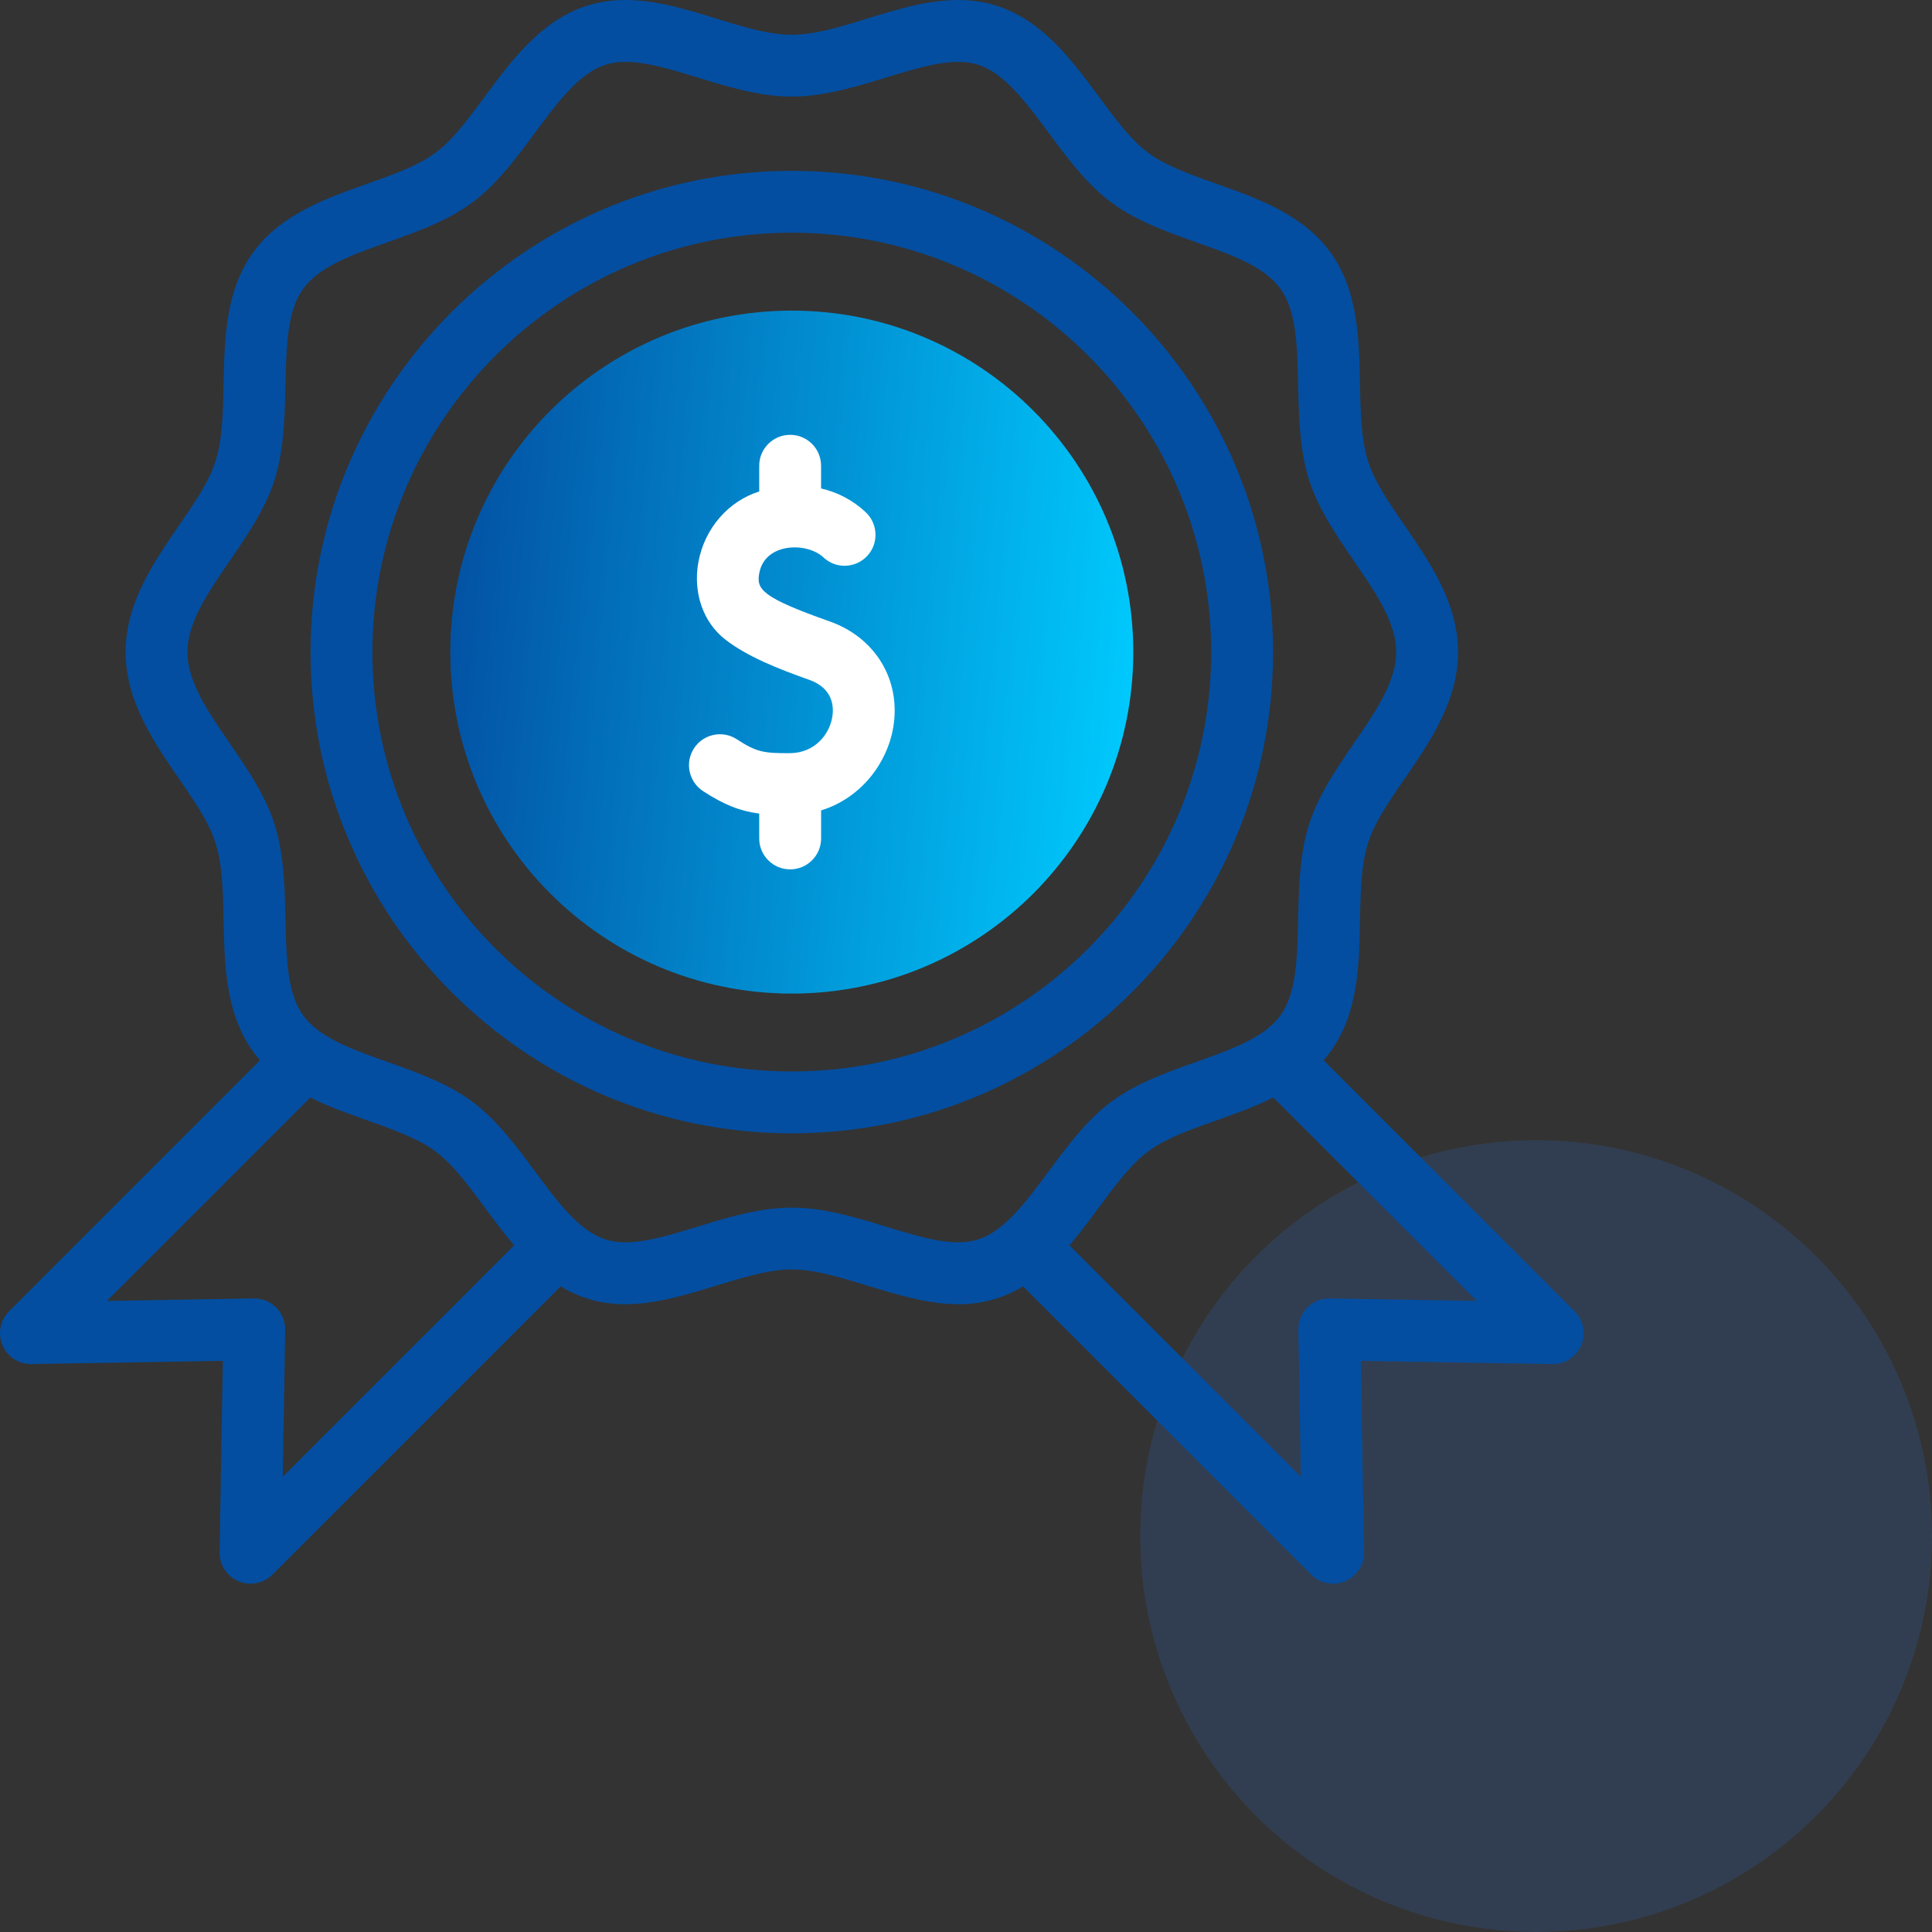
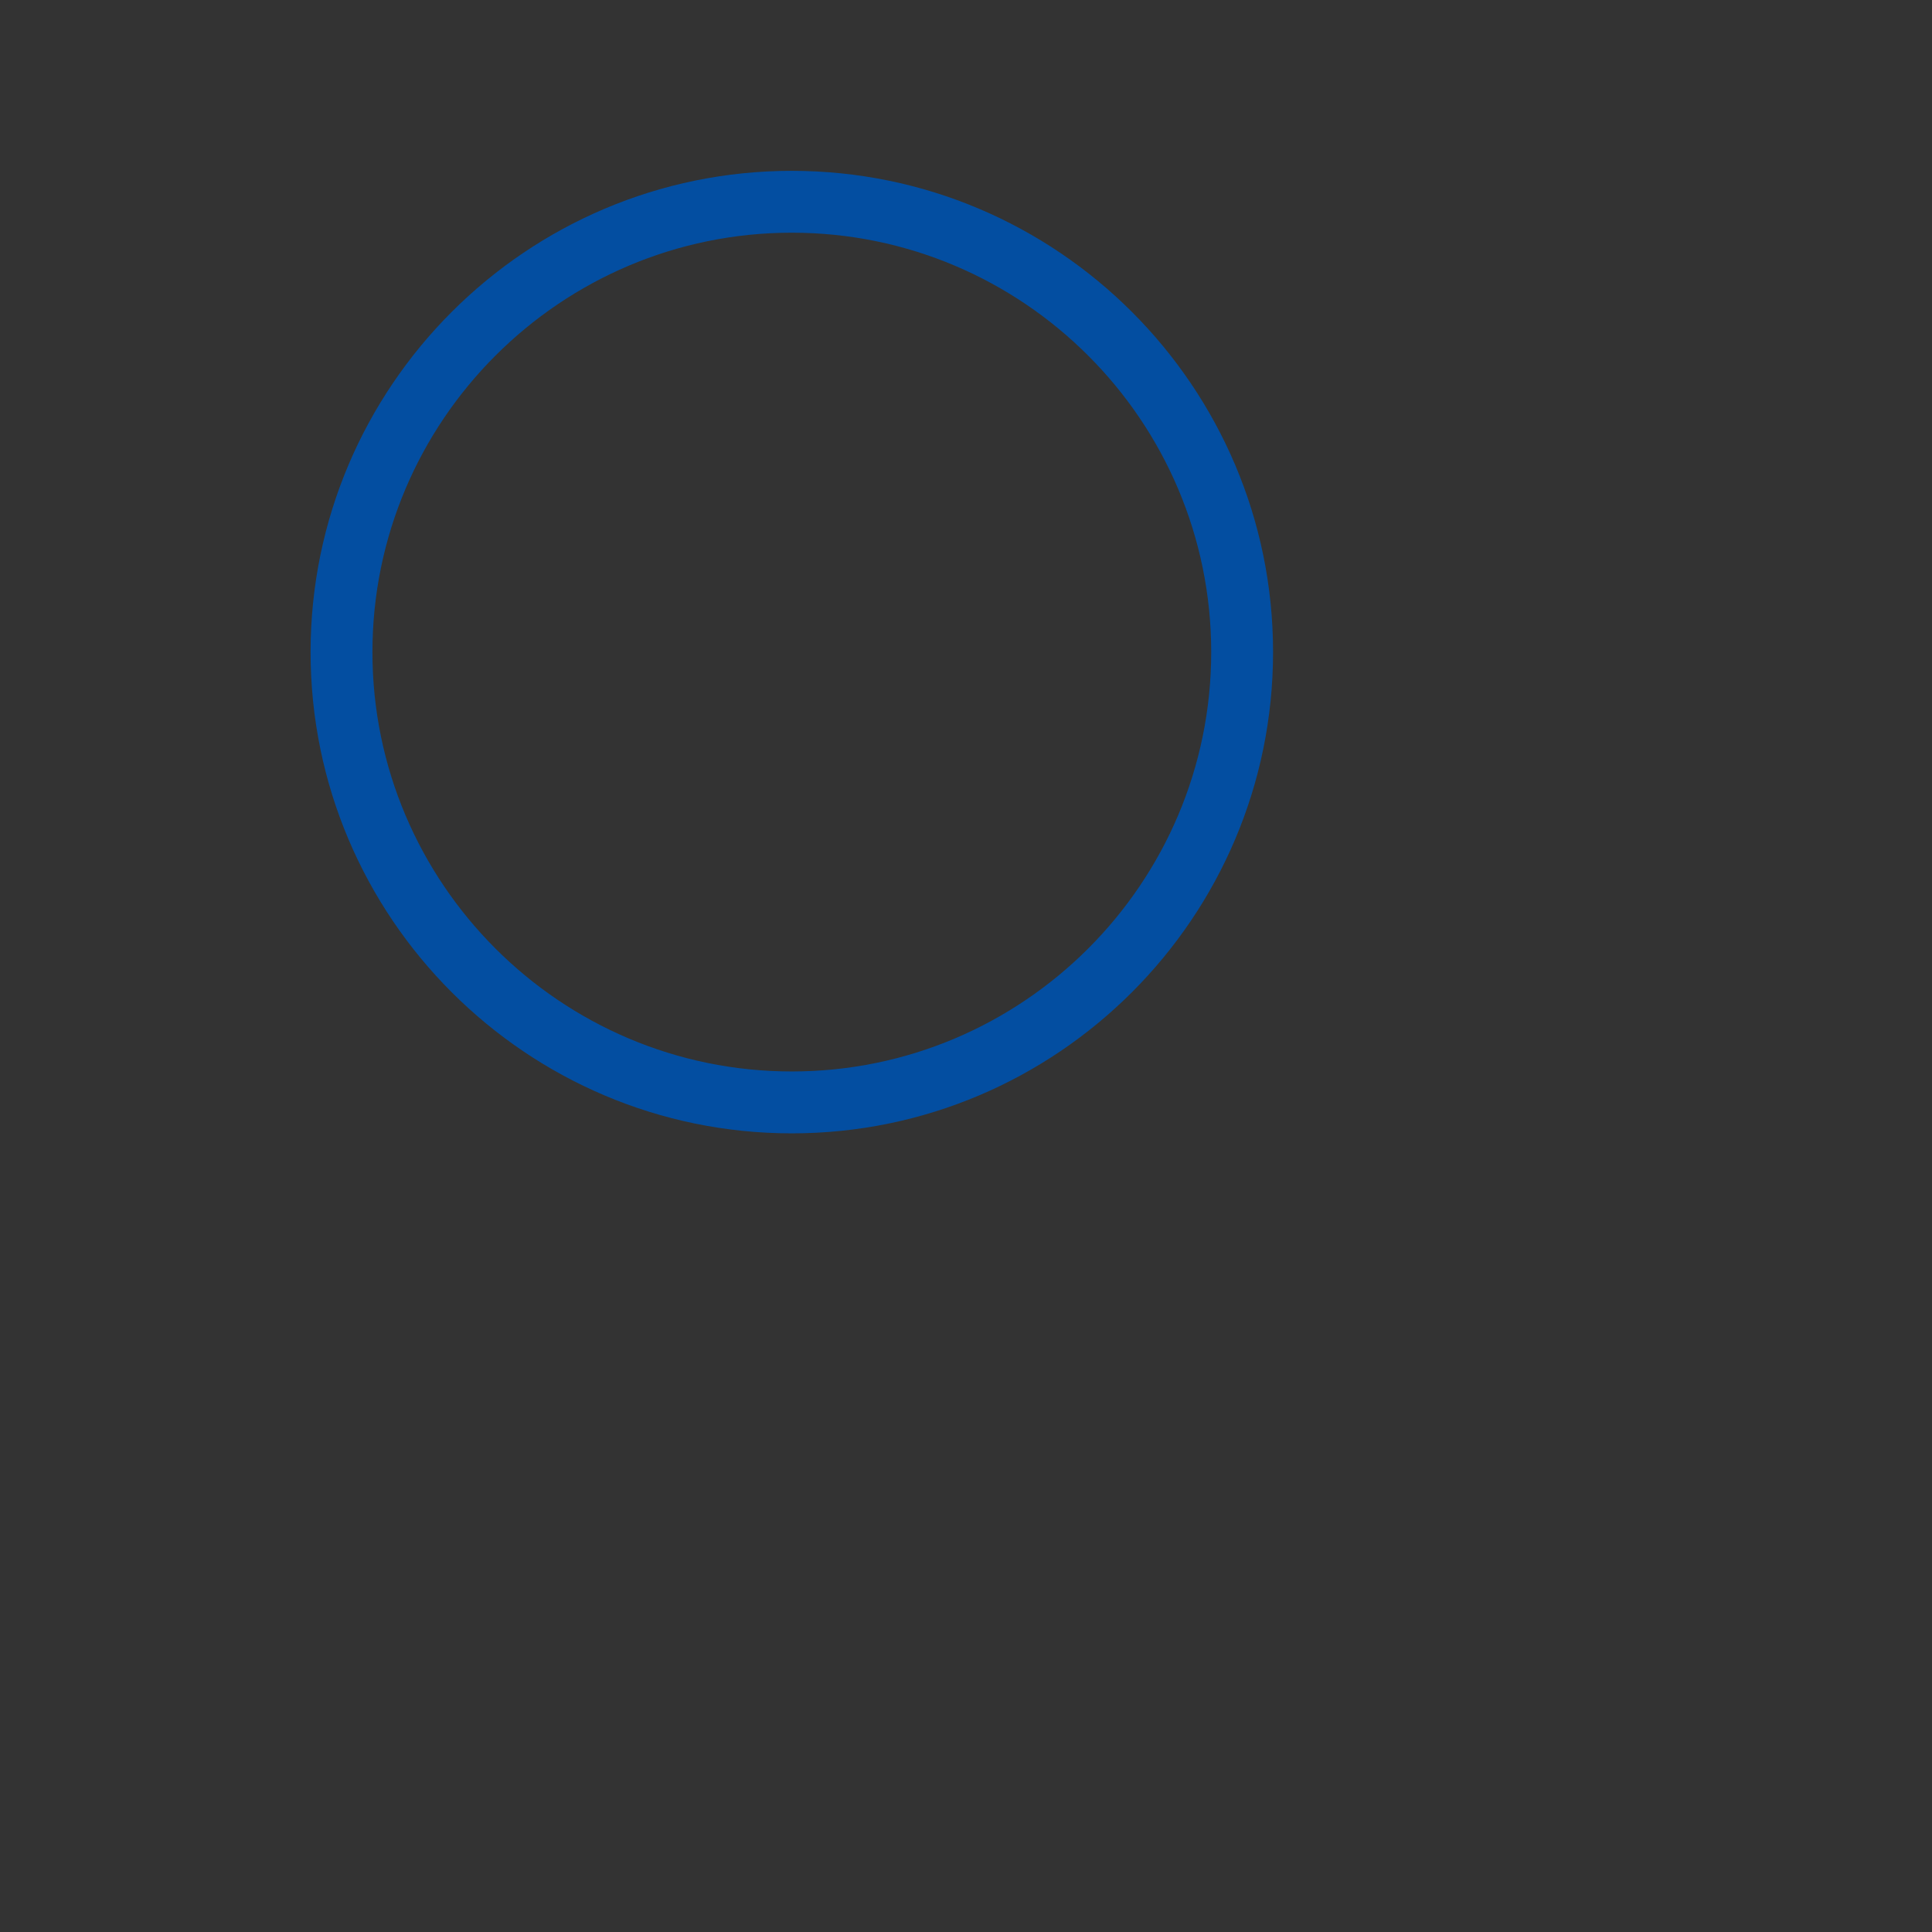
<svg xmlns="http://www.w3.org/2000/svg" width="61" height="61" viewBox="0 0 61 61" fill="none">
  <rect x="0" y="0" width="61" height="61" fill="#333333" stroke="none" />
-   <circle opacity="0.15" cx="48.5" cy="48.499" r="12.5" fill="#297FFF" />
-   <path d="M25 31.371C30.955 31.371 35.782 26.544 35.782 20.589C35.782 14.634 30.955 9.807 25 9.807C19.045 9.807 14.218 14.634 14.218 20.589C14.218 26.544 19.045 31.371 25 31.371Z" fill="url(#paint0_linear_2732_50)" />
  <path d="M40.195 20.589C40.195 12.21 33.379 5.394 25 5.394C16.622 5.394 9.806 12.21 9.806 20.589C9.806 28.967 16.622 35.784 25 35.784C33.379 35.784 40.195 28.967 40.195 20.589ZM25 33.83C17.699 33.83 11.759 27.89 11.759 20.589C11.759 13.287 17.699 7.347 25 7.347C32.302 7.347 38.242 13.287 38.242 20.589C38.242 27.89 32.302 33.83 25 33.83Z" fill="#034ea1" />
-   <path d="M26.195 19.62C24.049 18.862 23.882 18.609 23.971 18.105C24.142 17.131 25.468 17.105 25.999 17.598C25.999 17.599 26.006 17.604 26.006 17.605C26.401 17.971 27.016 17.945 27.383 17.551C27.75 17.156 27.724 16.535 27.329 16.168C26.925 15.792 26.449 15.543 25.924 15.422V14.706C25.924 14.166 25.487 13.729 24.948 13.729C24.409 13.729 23.971 14.166 23.971 14.706V15.519C23.021 15.811 22.24 16.667 22.047 17.768C21.88 18.72 22.203 19.645 22.889 20.183C23.581 20.727 24.574 21.119 25.544 21.462C26.31 21.732 26.332 22.319 26.277 22.644C26.186 23.187 25.729 23.774 24.941 23.78C24.119 23.785 23.886 23.748 23.265 23.342C22.814 23.047 22.209 23.174 21.913 23.625C21.618 24.076 21.744 24.681 22.196 24.977C22.871 25.418 23.376 25.61 23.971 25.688V26.472C23.971 27.012 24.409 27.449 24.948 27.449C25.487 27.449 25.925 27.012 25.925 26.472V25.587C27.201 25.195 28.018 24.074 28.203 22.968C28.454 21.479 27.647 20.133 26.195 19.62Z" fill="white" />
-   <path d="M49.715 41.401L41.791 33.477C43.516 31.5 42.59 28.514 43.196 26.608C43.737 24.908 46.036 23.07 46.036 20.589C46.036 18.11 43.736 16.266 43.196 14.569C42.621 12.762 43.424 9.955 42.024 7.992C41.157 6.777 39.7 6.261 38.415 5.806C36.268 5.046 36.035 4.867 34.688 3.044C33.865 1.929 32.932 0.666 31.507 0.194C29.255 -0.552 26.884 1.097 25 1.097C23.112 1.097 20.746 -0.553 18.493 0.194C17.069 0.666 16.136 1.929 15.312 3.044C13.965 4.868 13.731 5.047 11.585 5.806C10.3 6.261 8.843 6.777 7.976 7.992C6.576 9.955 7.378 12.766 6.804 14.569C6.263 16.27 3.965 18.108 3.965 20.589C3.965 23.068 6.265 24.912 6.804 26.608C7.404 28.491 6.494 31.511 8.21 33.477L0.286 41.401C0.005 41.682 -0.078 42.106 0.078 42.473C0.236 42.846 0.604 43.075 0.993 43.068L7.035 42.967L6.934 49.009C6.927 49.407 7.162 49.769 7.529 49.924C7.899 50.081 8.322 49.994 8.601 49.716L17.701 40.616C19.288 41.571 20.846 41.136 22.609 40.594C24.829 39.911 25.169 39.91 27.392 40.594C29.162 41.138 30.714 41.57 32.3 40.616L41.4 49.716C41.68 49.996 42.104 50.08 42.472 49.924C42.838 49.769 43.074 49.407 43.067 49.009L42.965 42.967L49.008 43.068C49.408 43.077 49.768 42.839 49.923 42.473C50.078 42.106 49.996 41.682 49.715 41.401ZM8.012 40.996L3.375 41.075L9.797 34.652C11.169 35.338 12.792 35.642 13.751 36.354C14.606 36.989 15.32 38.253 16.235 39.319L8.927 46.627L9.005 41.989C9.014 41.443 8.573 40.99 8.012 40.996ZM25 38.128C22.812 38.128 20.541 39.605 19.107 39.13C17.592 38.628 16.632 36.061 14.915 34.786C13.177 33.495 10.495 33.354 9.566 32.052C8.646 30.762 9.332 28.108 8.666 26.016C8.015 23.971 5.918 22.276 5.918 20.589C5.918 18.904 8.015 17.205 8.666 15.162C9.33 13.075 8.647 10.415 9.566 9.126C10.494 7.826 13.182 7.679 14.915 6.392C16.637 5.114 17.589 2.551 19.107 2.048C20.545 1.572 22.805 3.05 25 3.05C27.19 3.05 29.456 1.573 30.893 2.048C32.408 2.55 33.368 5.117 35.086 6.392C36.829 7.686 39.504 7.822 40.434 9.126C41.356 10.418 40.668 13.066 41.335 15.162C41.986 17.207 44.083 18.902 44.083 20.589C44.083 22.274 41.985 23.973 41.335 26.016C40.671 28.102 41.354 30.763 40.434 32.052C39.508 33.351 36.818 33.5 35.086 34.786C33.37 36.06 32.408 38.628 30.893 39.13C29.455 39.606 27.196 38.128 25 38.128ZM41.988 40.996C41.443 40.985 40.986 41.433 40.995 41.989L41.074 46.627L33.766 39.319C34.681 38.253 35.395 36.989 36.25 36.354C37.212 35.64 38.82 35.344 40.203 34.652L46.626 41.075L41.988 40.996Z" fill="#034ea1" />
  <defs>
    <linearGradient id="paint0_linear_2732_50" x1="14.218" y1="11.385" x2="37.064" y2="13.566" gradientUnits="userSpaceOnUse">
      <stop stop-color="#034ea1" />
      <stop offset="1" stop-color="#00ccff" />
    </linearGradient>
  </defs>
</svg>